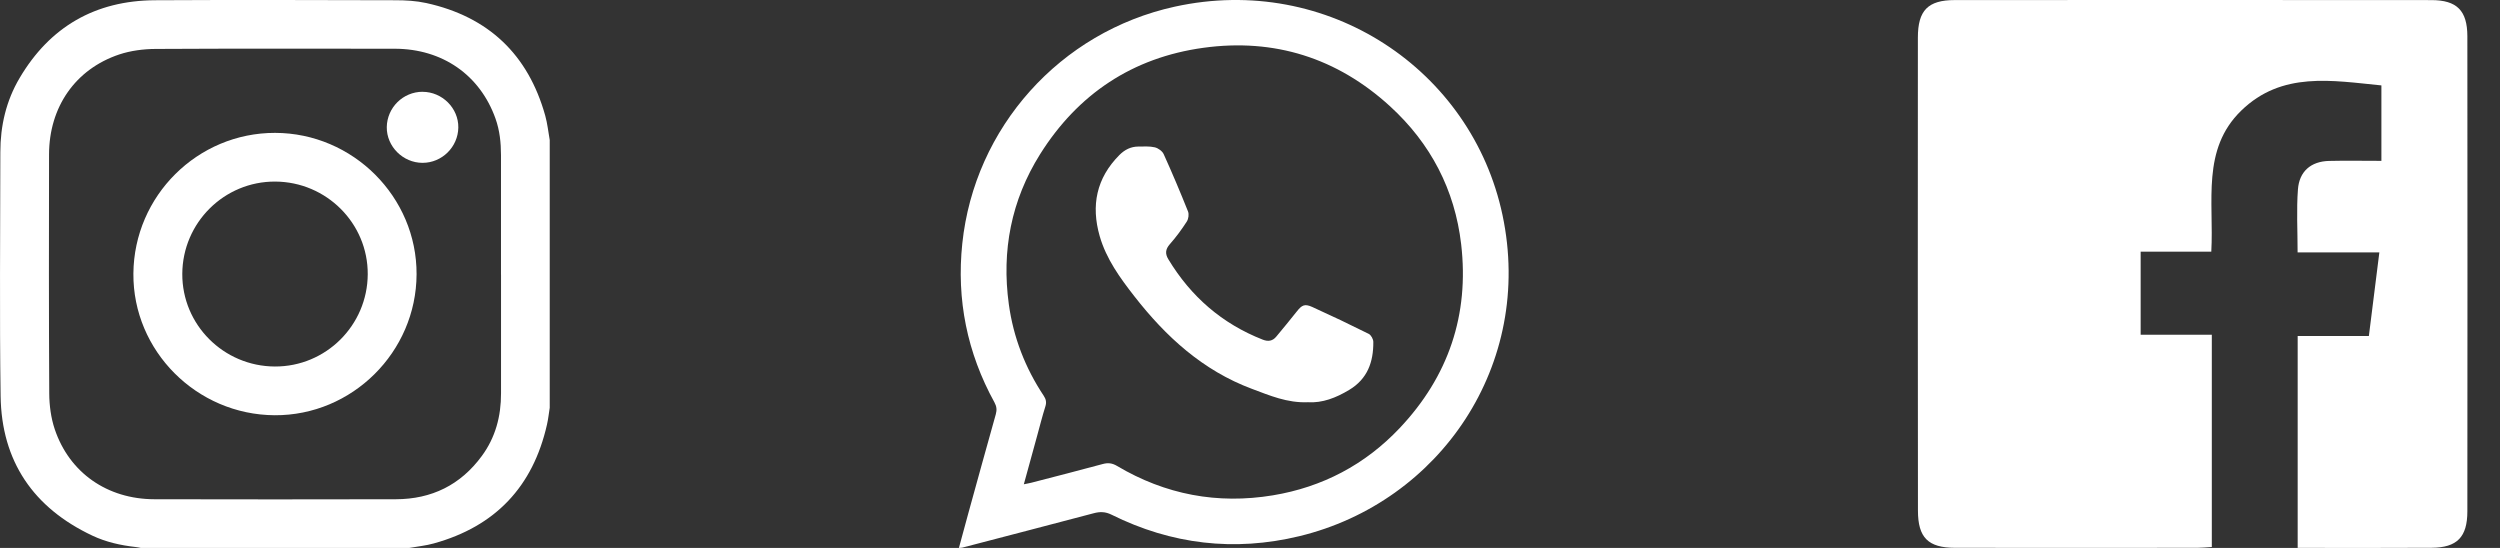
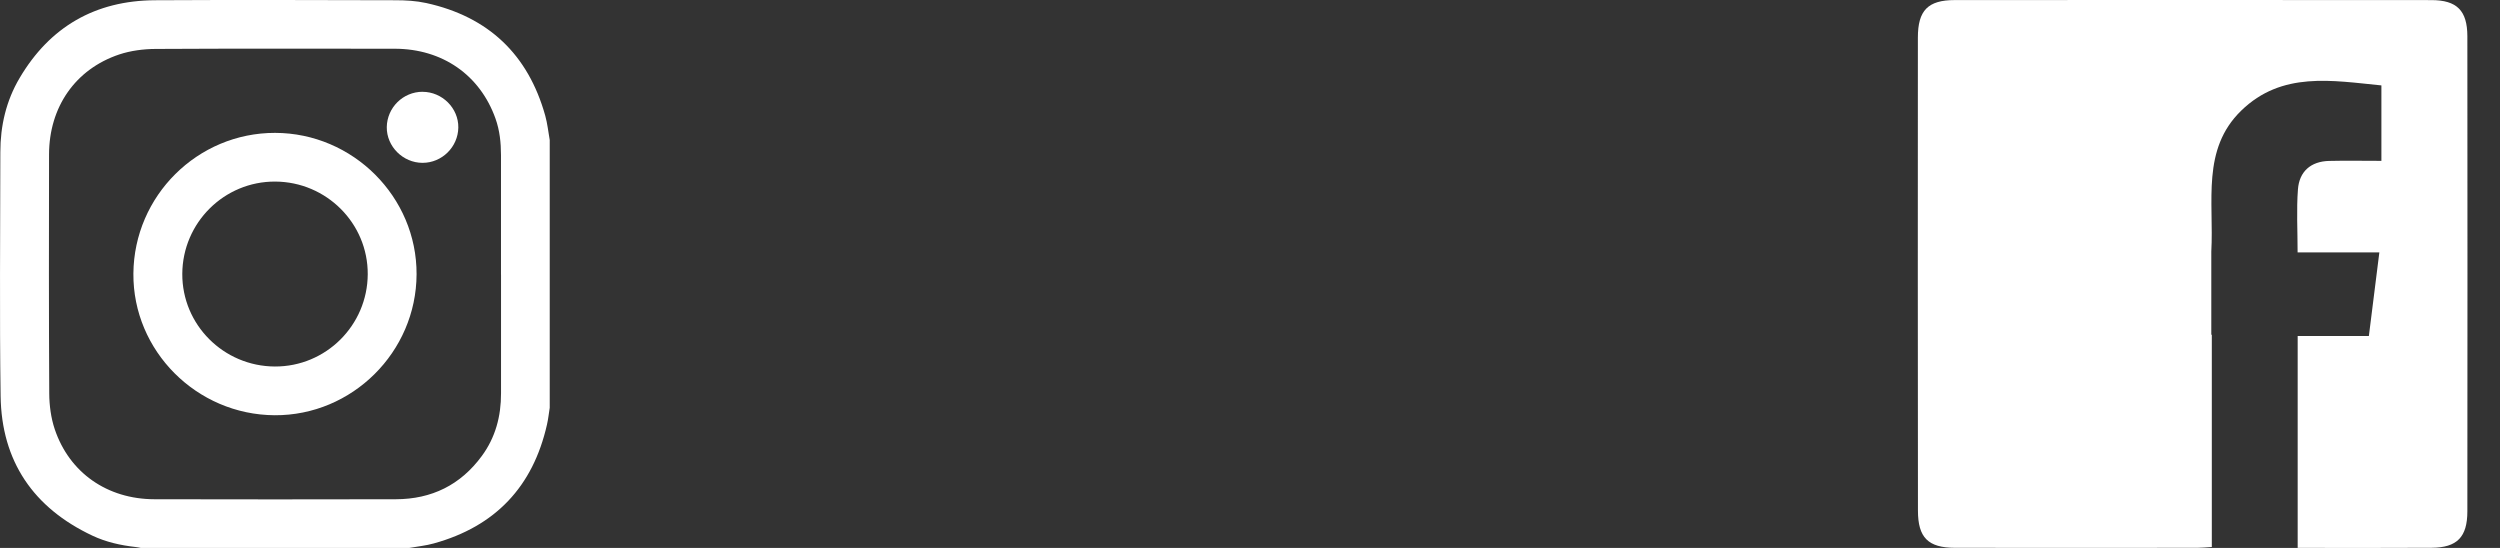
<svg xmlns="http://www.w3.org/2000/svg" width="73" height="16" viewBox="0 0 73 16" fill="none">
  <rect x="0" y="0" width="73" height="16" fill="#333333" stroke="none" />
  <g id="Icones">
    <g id="Insta">
      <path id="Vector" d="M16.052 4.097V11.907C16.026 12.07 16.009 12.236 15.972 12.397C15.563 14.21 14.463 15.372 12.667 15.868C12.433 15.934 12.188 15.957 11.947 16H4.114C4.063 15.991 4.013 15.977 3.962 15.973C3.523 15.924 3.094 15.828 2.696 15.64C0.973 14.827 0.044 13.467 0.018 11.564C-0.016 9.19 0.008 6.816 0.01 4.442C0.01 3.673 0.18 2.94 0.574 2.276C1.457 0.781 2.782 0.017 4.523 0.007C6.863 -0.006 9.202 0.001 11.542 0.007C11.842 0.007 12.151 0.024 12.444 0.088C14.261 0.487 15.422 1.59 15.921 3.377C15.986 3.61 16.01 3.855 16.053 4.096L16.052 4.097ZM14.629 8.018C14.629 6.857 14.629 5.696 14.629 4.535C14.629 4.169 14.592 3.808 14.468 3.461C14.014 2.188 12.916 1.425 11.527 1.423C9.199 1.421 6.87 1.416 4.542 1.429C4.188 1.431 3.817 1.479 3.482 1.59C2.198 2.02 1.434 3.128 1.432 4.511C1.428 6.837 1.425 9.164 1.438 11.491C1.44 11.839 1.488 12.203 1.598 12.532C2.026 13.805 3.134 14.576 4.51 14.578C6.859 14.584 9.209 14.583 11.558 14.578C12.604 14.576 13.449 14.16 14.069 13.315C14.469 12.772 14.632 12.151 14.63 11.483C14.629 10.328 14.63 9.171 14.63 8.016L14.629 8.018Z" fill="white" />
      <path id="Vector_2" d="M12.164 8.009C12.156 10.279 10.283 12.138 8.019 12.125C5.74 12.112 3.877 10.243 3.895 7.988C3.913 5.718 5.767 3.877 8.032 3.88C10.306 3.884 12.173 5.749 12.164 8.009ZM8.036 5.302C6.547 5.295 5.33 6.503 5.323 7.997C5.316 9.482 6.528 10.695 8.025 10.702C9.514 10.709 10.731 9.501 10.738 8.007C10.745 6.522 9.533 5.309 8.036 5.302Z" fill="white" />
      <path id="Vector_3" d="M12.338 2.681C12.913 2.681 13.391 3.159 13.383 3.725C13.374 4.292 12.906 4.755 12.339 4.755C11.766 4.755 11.286 4.276 11.294 3.71C11.303 3.141 11.769 2.681 12.338 2.68V2.681Z" fill="white" />
    </g>
    <g id="WA">
-       <path id="Vector_4" d="M28 16C28.097 15.641 28.187 15.307 28.279 14.973C28.544 14.013 28.808 13.053 29.078 12.094C29.113 11.968 29.102 11.867 29.038 11.75C28.24 10.301 27.927 8.749 28.099 7.111C28.454 3.726 30.951 0.929 34.306 0.194C38.766 -0.783 42.975 2.033 43.873 6.279C44.797 10.644 42.048 14.664 37.938 15.657C36.044 16.114 34.206 15.898 32.457 15.029C32.273 14.938 32.117 14.938 31.931 14.988C30.653 15.326 29.374 15.658 28.094 15.992C28.077 15.996 28.058 15.995 28 16V16ZM29.895 14.141C29.995 14.12 30.055 14.111 30.113 14.096C30.81 13.915 31.507 13.738 32.202 13.549C32.357 13.507 32.478 13.523 32.617 13.605C34.027 14.443 35.55 14.731 37.166 14.464C38.615 14.224 39.861 13.568 40.868 12.503C42.297 10.992 42.905 9.19 42.666 7.132C42.481 5.542 41.777 4.189 40.589 3.103C39.045 1.692 37.209 1.11 35.137 1.396C33.07 1.681 31.474 2.746 30.37 4.504C29.527 5.849 29.243 7.323 29.458 8.887C29.591 9.851 29.936 10.743 30.477 11.557C30.542 11.655 30.563 11.745 30.526 11.864C30.434 12.155 30.36 12.452 30.279 12.746C30.155 13.199 30.03 13.651 29.896 14.14L29.895 14.141Z" fill="white" />
-       <path id="Vector_5" d="M38.19 11.745C37.585 11.77 37.073 11.547 36.555 11.354C35.121 10.818 34.043 9.831 33.124 8.652C32.704 8.114 32.303 7.562 32.111 6.895C31.855 6.001 32.014 5.203 32.686 4.527C32.842 4.37 33.022 4.28 33.242 4.279C33.403 4.279 33.569 4.266 33.721 4.302C33.819 4.326 33.939 4.412 33.98 4.502C34.23 5.053 34.465 5.612 34.69 6.174C34.723 6.257 34.704 6.393 34.654 6.47C34.506 6.7 34.342 6.923 34.16 7.129C34.029 7.279 34.017 7.408 34.117 7.573C34.774 8.659 35.682 9.451 36.873 9.918C37.032 9.98 37.161 9.959 37.269 9.827C37.468 9.585 37.67 9.345 37.863 9.099C38.014 8.907 38.095 8.863 38.319 8.964C38.873 9.215 39.423 9.477 39.967 9.749C40.036 9.784 40.101 9.904 40.101 9.985C40.105 10.567 39.934 11.063 39.395 11.386C39.011 11.617 38.613 11.772 38.19 11.745L38.19 11.745Z" fill="white" />
-     </g>
+       </g>
    <g id="Facebook">
-       <path id="Vector_6" d="M67.092 15.998V9.811H69.171C69.275 8.983 69.371 8.215 69.477 7.37H67.09C67.09 6.713 67.055 6.118 67.1 5.529C67.139 5.01 67.472 4.713 68.008 4.699C68.501 4.687 68.995 4.697 69.537 4.697V2.494C68.096 2.353 66.631 2.076 65.443 3.231C64.278 4.365 64.65 5.879 64.57 7.349H62.507V9.775H64.585C64.585 10.871 64.585 11.897 64.585 12.922C64.585 13.946 64.585 14.932 64.585 15.972C64.406 15.983 64.287 15.996 64.168 15.996C61.807 15.998 59.446 16 57.085 15.996C56.3 15.995 56.004 15.697 56.004 14.908C55.999 10.303 55.999 5.7 56.002 1.097C56.002 0.303 56.296 0.003 57.078 0.002C61.717 -0.001 66.356 -0.001 70.995 0.003C71.742 0.003 72.046 0.31 72.047 1.058C72.051 5.682 72.051 10.306 72.047 14.93C72.047 15.684 71.746 15.99 71.005 15.995C69.722 16.004 68.441 15.998 67.092 15.998Z" fill="white" />
+       <path id="Vector_6" d="M67.092 15.998V9.811H69.171C69.275 8.983 69.371 8.215 69.477 7.37H67.09C67.09 6.713 67.055 6.118 67.1 5.529C67.139 5.01 67.472 4.713 68.008 4.699C68.501 4.687 68.995 4.697 69.537 4.697V2.494C68.096 2.353 66.631 2.076 65.443 3.231C64.278 4.365 64.65 5.879 64.57 7.349V9.775H64.585C64.585 10.871 64.585 11.897 64.585 12.922C64.585 13.946 64.585 14.932 64.585 15.972C64.406 15.983 64.287 15.996 64.168 15.996C61.807 15.998 59.446 16 57.085 15.996C56.3 15.995 56.004 15.697 56.004 14.908C55.999 10.303 55.999 5.7 56.002 1.097C56.002 0.303 56.296 0.003 57.078 0.002C61.717 -0.001 66.356 -0.001 70.995 0.003C71.742 0.003 72.046 0.31 72.047 1.058C72.051 5.682 72.051 10.306 72.047 14.93C72.047 15.684 71.746 15.99 71.005 15.995C69.722 16.004 68.441 15.998 67.092 15.998Z" fill="white" />
    </g>
  </g>
</svg>